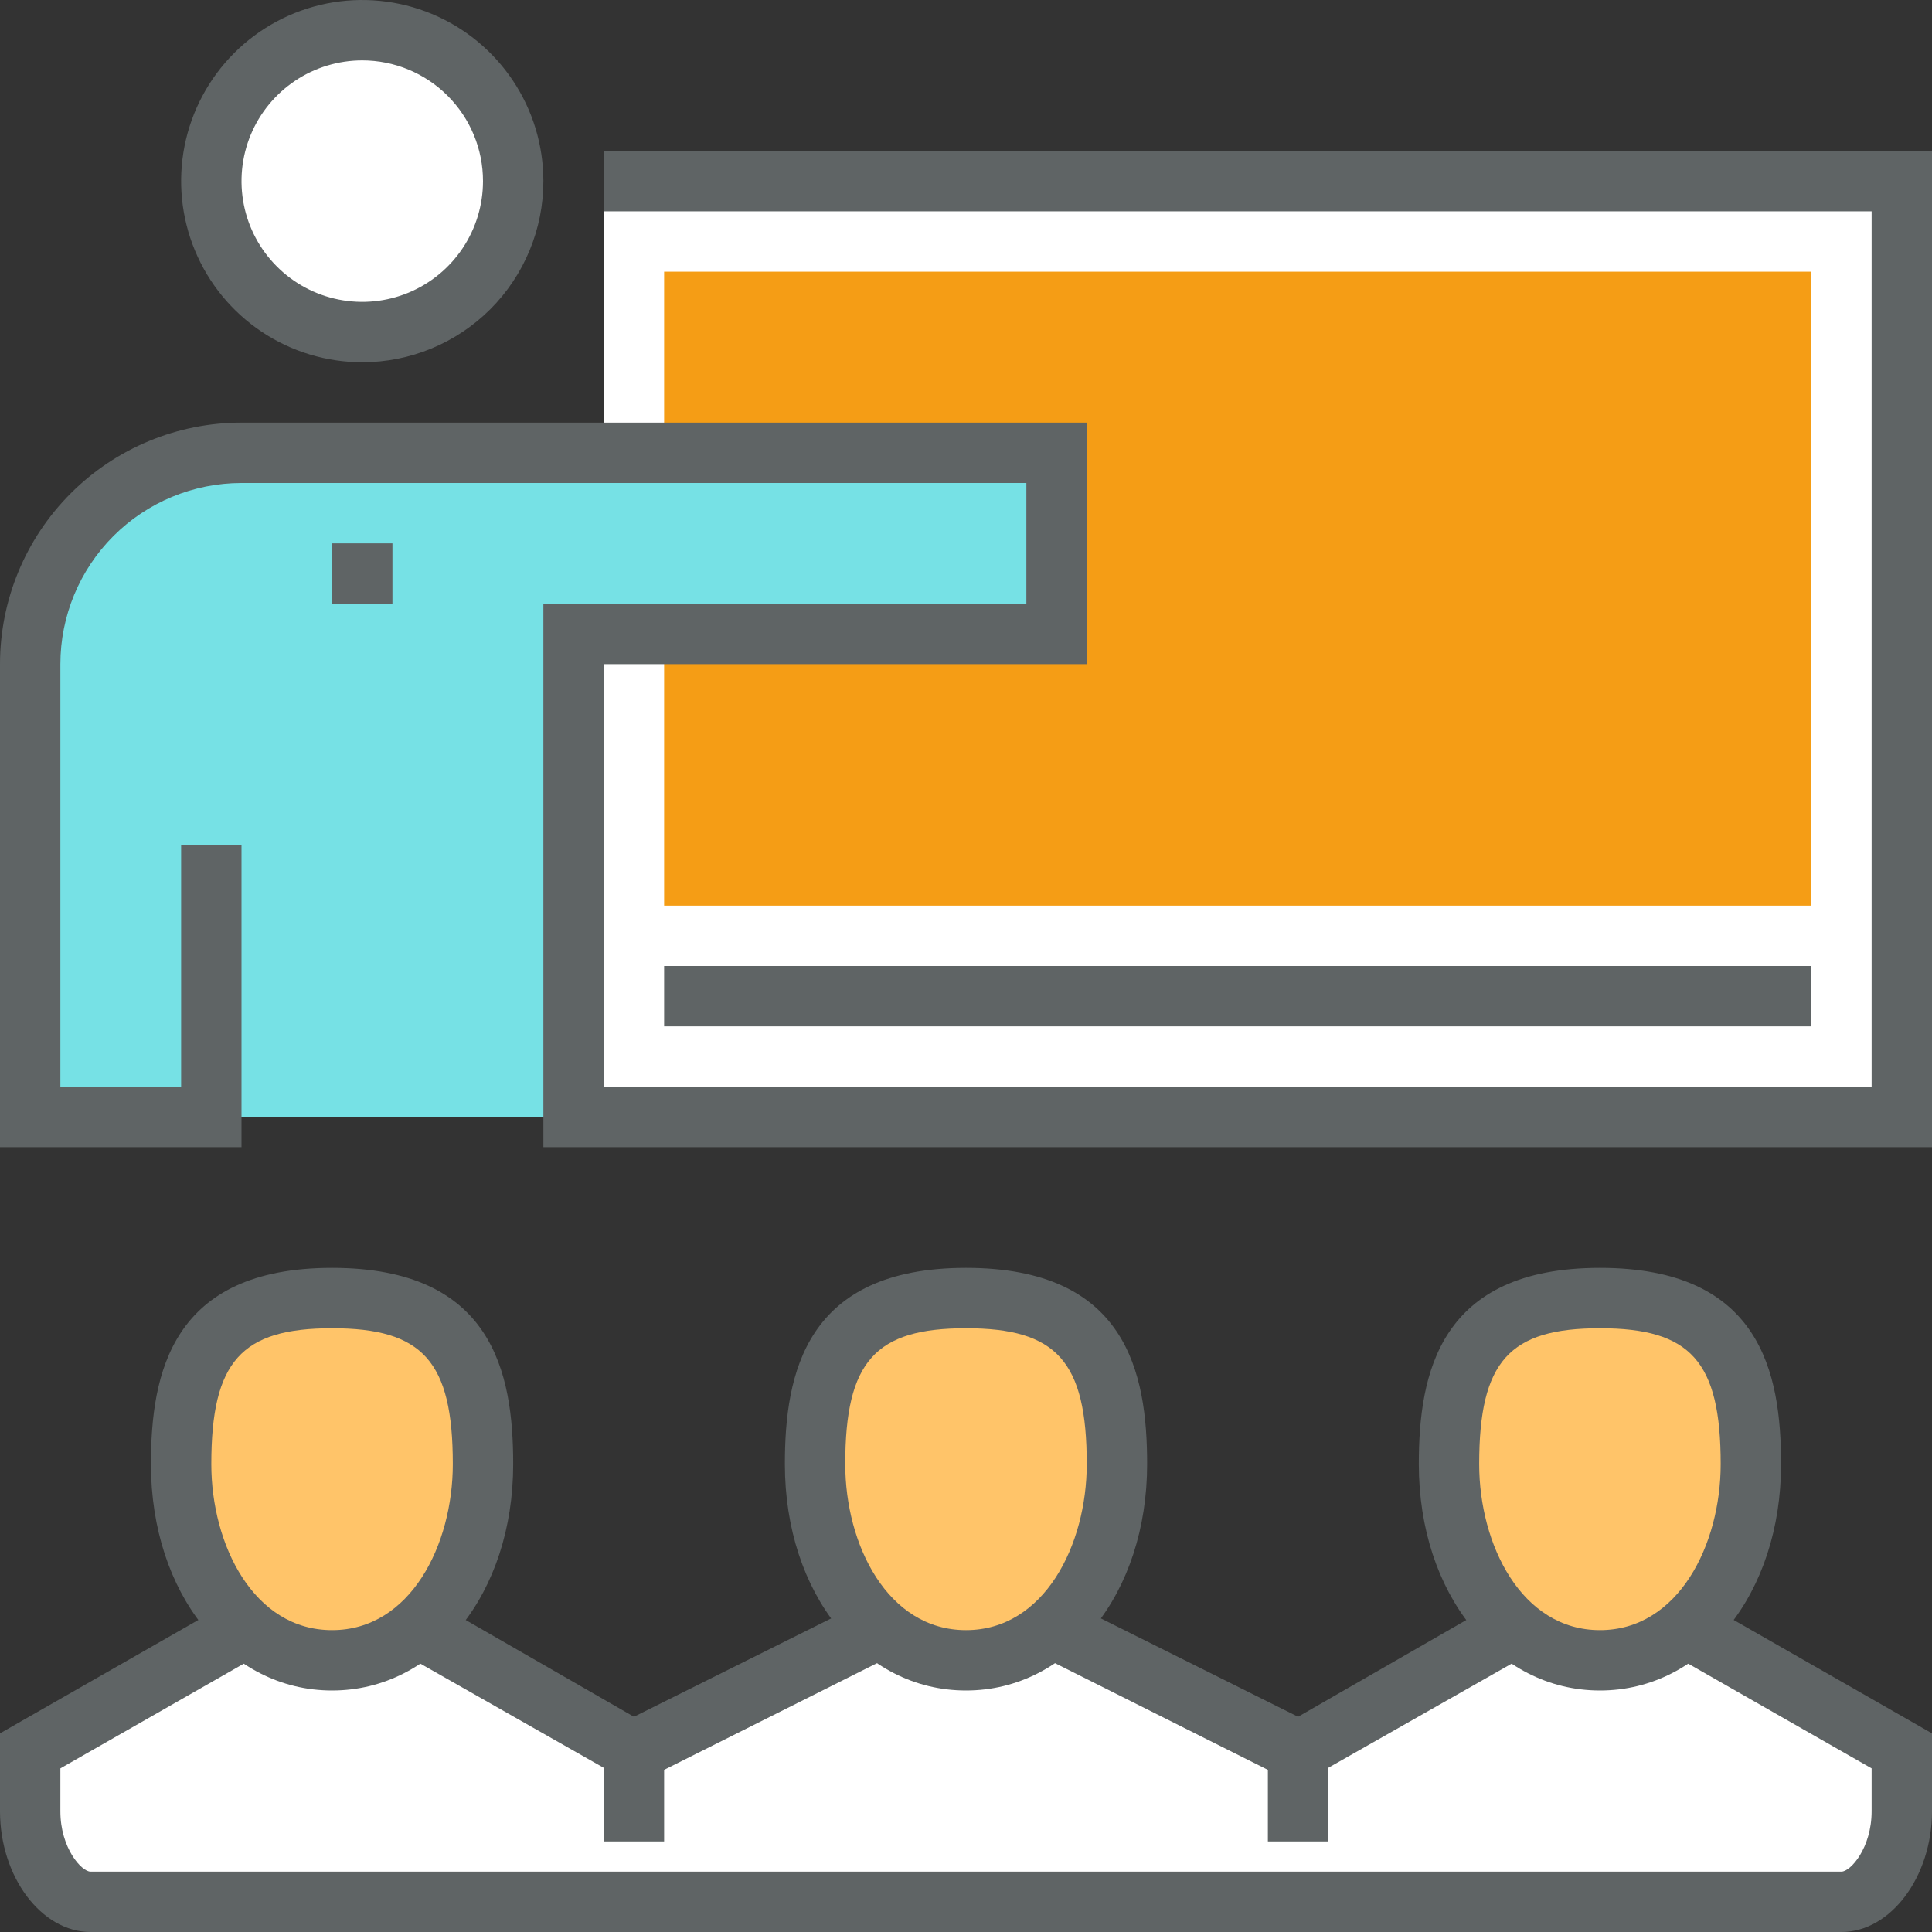
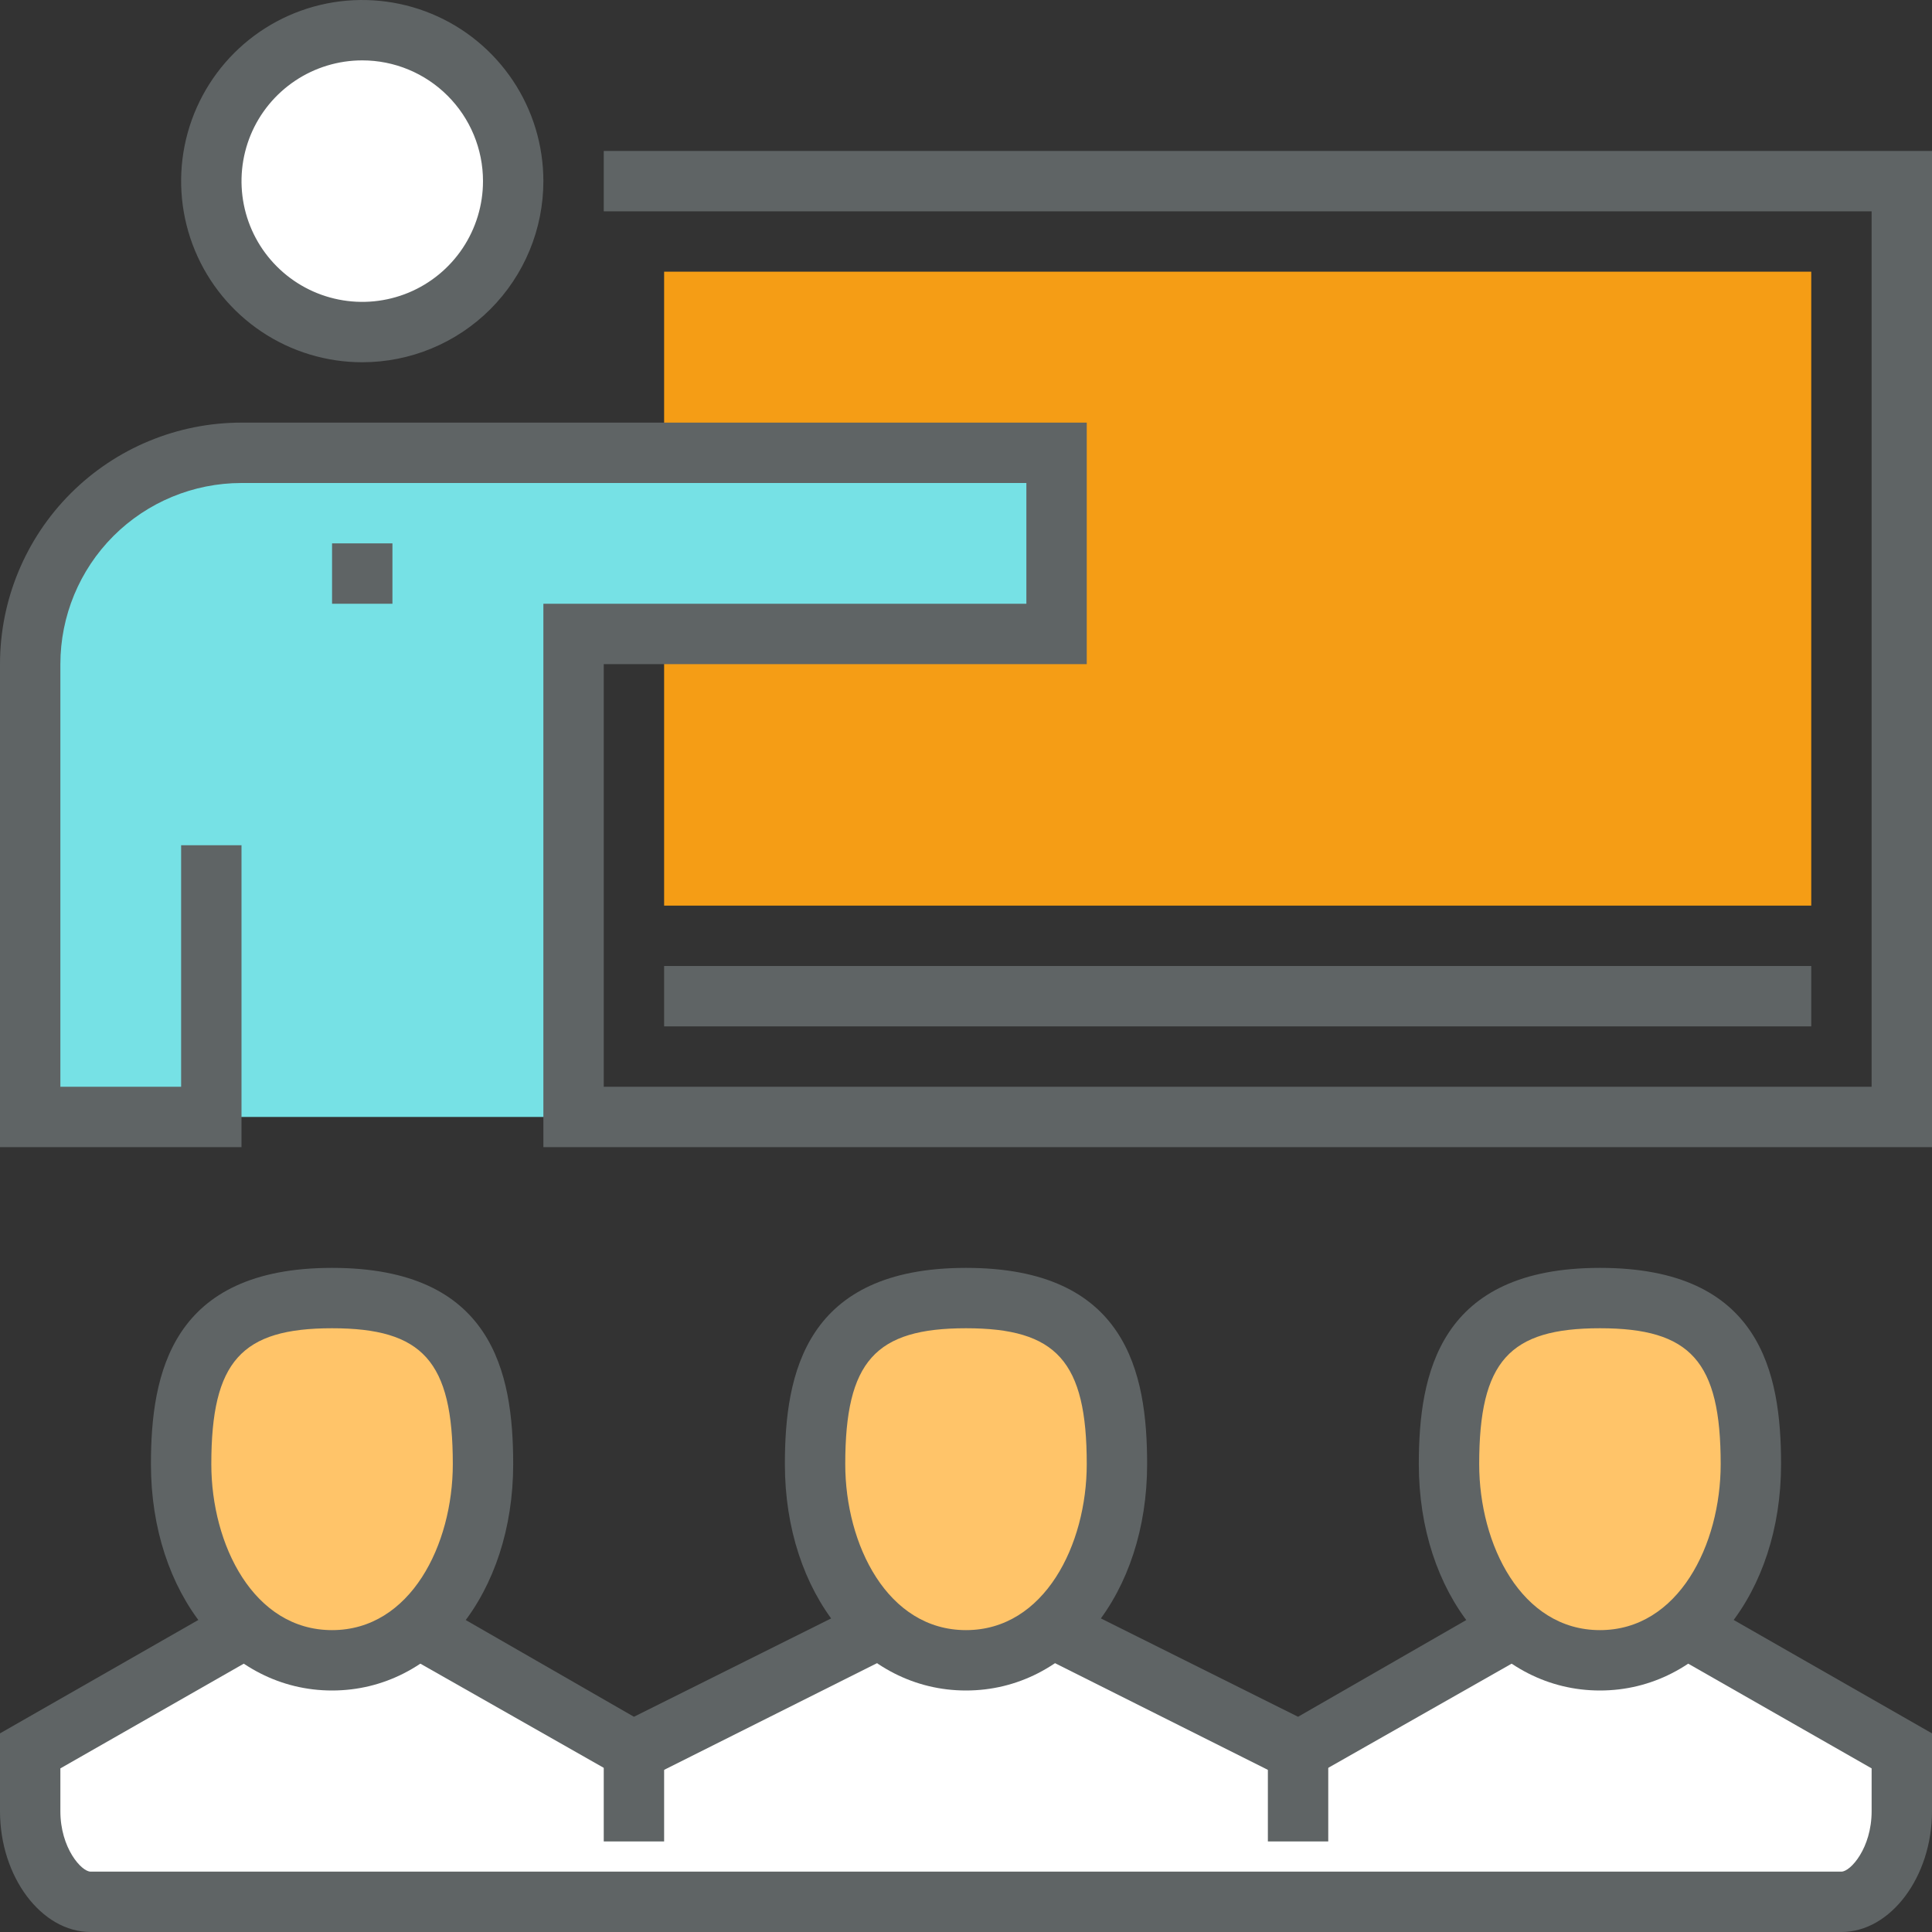
<svg xmlns="http://www.w3.org/2000/svg" width="64" height="64" viewBox="0 0 64 64" fill="none">
  <rect x="0" y="0" width="64" height="64" fill="#333333" stroke="none" />
  <g clip-path="url(#clip0_32_282)">
-     <path d="M63 6H20V37H63V6Z" fill="white" />
    <path d="M60 9H22V30H60V9Z" fill="#F59D15" />
    <path d="M35 21V15H8C6.143 15 4.363 15.738 3.05 17.05C1.738 18.363 1 20.143 1 22V37H19V21H35Z" fill="#76E1E5" />
    <path d="M12 11C14.761 11 17 8.761 17 6C17 3.239 14.761 1 12 1C9.239 1 7 3.239 7 6C7 8.761 9.239 11 12 11Z" fill="white" />
    <path d="M12 12C10.813 12 9.653 11.648 8.667 10.989C7.68 10.329 6.911 9.392 6.457 8.296C6.003 7.2 5.884 5.993 6.115 4.829C6.347 3.666 6.918 2.596 7.757 1.757C8.596 0.918 9.666 0.347 10.829 0.115C11.993 -0.116 13.2 0.003 14.296 0.457C15.393 0.911 16.329 1.68 16.989 2.667C17.648 3.653 18 4.813 18 6C18 7.591 17.368 9.117 16.243 10.243C15.117 11.368 13.591 12 12 12ZM12 2C11.209 2 10.435 2.235 9.778 2.674C9.12 3.114 8.607 3.738 8.304 4.469C8.002 5.2 7.923 6.004 8.077 6.78C8.231 7.556 8.612 8.269 9.172 8.828C9.731 9.388 10.444 9.769 11.22 9.923C11.996 10.078 12.8 9.998 13.531 9.696C14.262 9.393 14.886 8.88 15.326 8.222C15.765 7.564 16 6.791 16 6C16 4.939 15.579 3.922 14.828 3.172C14.078 2.421 13.061 2 12 2Z" fill="#5F6465" />
    <path d="M64 38H18V20H34V16H8C6.409 16 4.883 16.632 3.757 17.757C2.632 18.883 2 20.409 2 22V36H6V28H8V38H0V22C0 19.878 0.843 17.843 2.343 16.343C3.843 14.843 5.878 14 8 14H36V22H20V36H62V7H20V5H64V38Z" fill="#5F6465" />
    <path d="M60 32H22V34H60V32Z" fill="#5F6465" />
    <path d="M3 63C2 63 1 61.66 1 60V58L8 54H14L21 58L29 54H35L43 58L50 54H56L63 58V60C63 61.66 62 63 61 63H3Z" fill="white" />
    <path d="M61 64H3C1.37 64 0 62.17 0 60V57.42L7.73 53H14.27L21 56.87L28.76 53H35.24L43 56.87L49.73 53H56.27L64 57.42V60C64 62.17 62.63 64 61 64ZM2 58.58V60C2 61.22 2.7 62 3 62H61C61.3 62 62 61.22 62 60V58.58L55.73 55H50.27L43 59.13L34.76 55H29.24L21 59.13L13.73 55H8.27L2 58.58Z" fill="#5F6465" />
    <path d="M16 48.5C16 52 14 55 11 55C8 55 6 52 6 48.5C6 45 7 43 11 43C15 43 16 45 16 48.5Z" fill="#FFC469" />
    <path d="M11 56C7.58 56 5 52.78 5 48.5C5 45.5 5.68 42 11 42C16.32 42 17 45.47 17 48.5C17 52.78 14.42 56 11 56ZM11 44C8 44 7 45.09 7 48.5C7 51.17 8.4 54 11 54C13.6 54 15 51.17 15 48.5C15 45.09 14 44 11 44Z" fill="#5F6465" />
    <path d="M37 48.5C37 52 35 55 32 55C29 55 27 52 27 48.5C27 45 28 43 32 43C36 43 37 45 37 48.5Z" fill="#FFC469" />
    <path d="M32 56C28.58 56 26 52.78 26 48.5C26 45.5 26.68 42 32 42C37.32 42 38 45.47 38 48.5C38 52.78 35.42 56 32 56ZM32 44C29 44 28 45.09 28 48.5C28 51.17 29.4 54 32 54C34.6 54 36 51.17 36 48.5C36 45.09 35 44 32 44Z" fill="#5F6465" />
    <path d="M58 48.5C58 52 56 55 53 55C50 55 48 52 48 48.5C48 45 49 43 53 43C57 43 58 45 58 48.5Z" fill="#FFC469" />
    <path d="M53 56C49.58 56 47 52.78 47 48.5C47 45.5 47.68 42 53 42C58.32 42 59 45.47 59 48.5C59 52.78 56.42 56 53 56ZM53 44C50 44 49 45.09 49 48.5C49 51.17 50.4 54 53 54C55.6 54 57 51.17 57 48.5C57 45.09 56 44 53 44Z" fill="#5F6465" />
    <path d="M22 58H20V61H22V58Z" fill="#5F6465" />
    <path d="M44 58H42V61H44V58Z" fill="#5F6465" />
    <path d="M13 18H11V20H13V18Z" fill="#5F6465" />
  </g>
  <defs>
    <clipPath id="clip0_32_282">
      <rect width="64" height="64" fill="white" />
    </clipPath>
  </defs>
</svg>